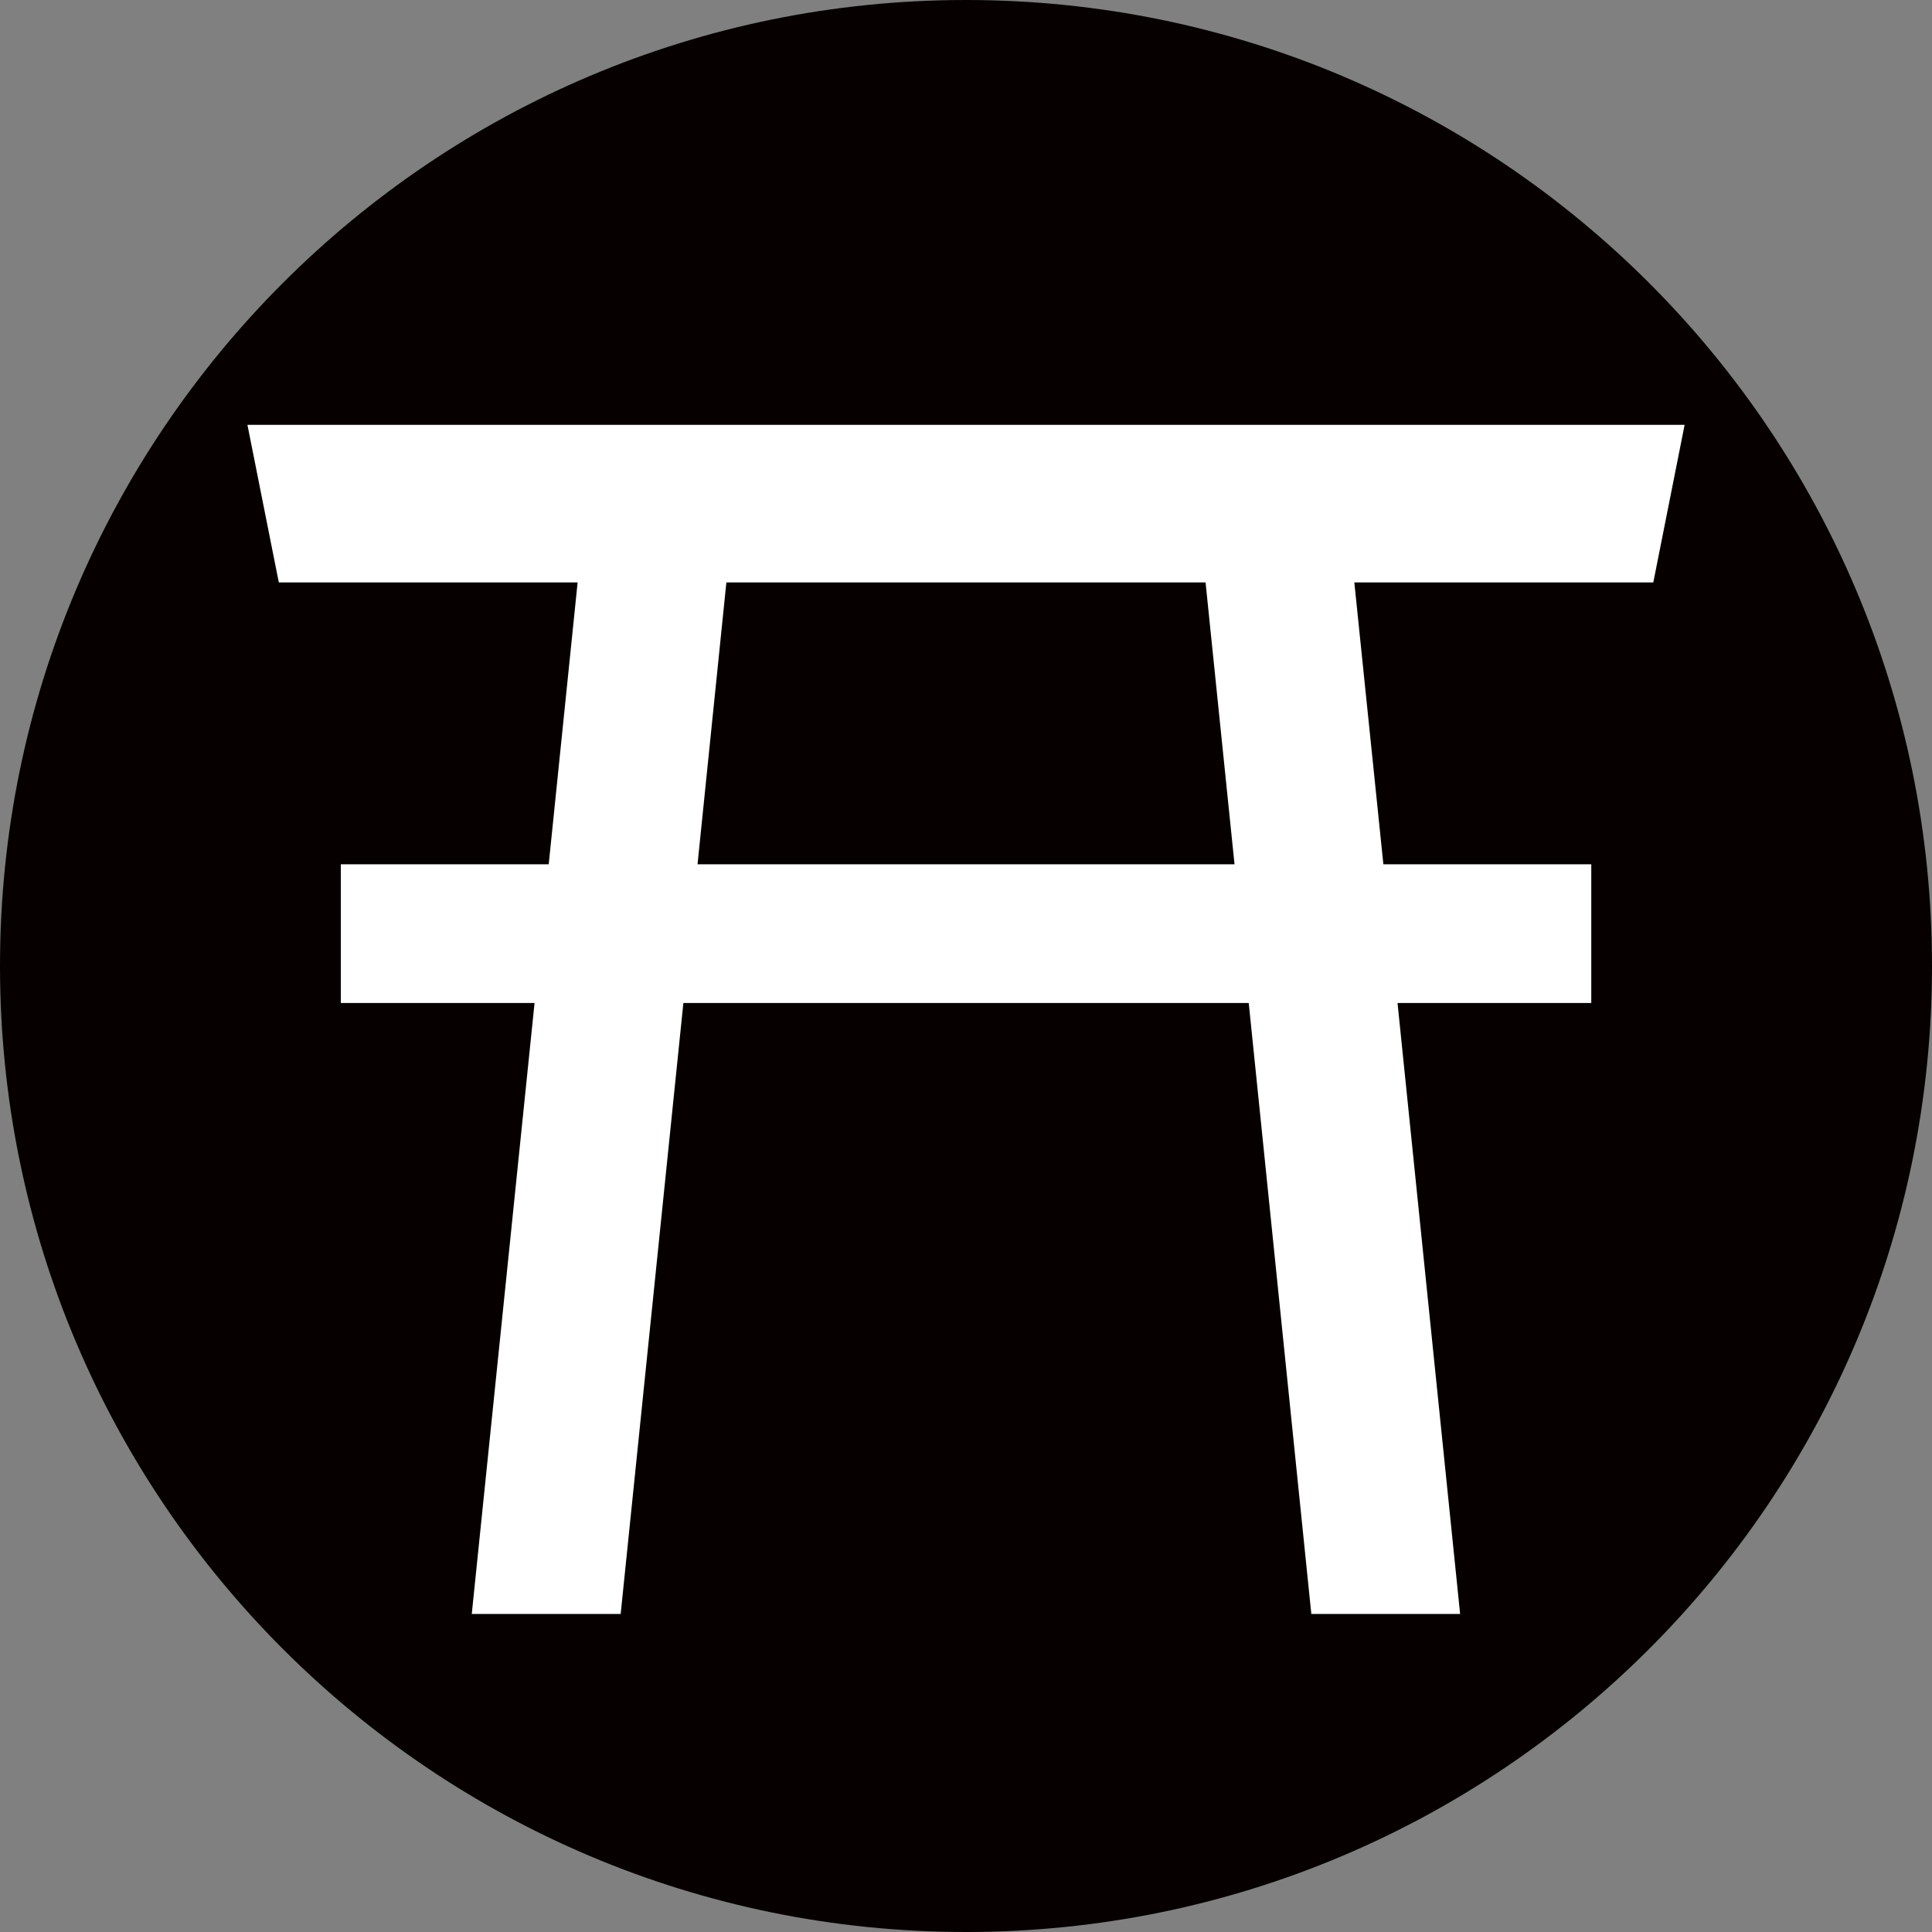
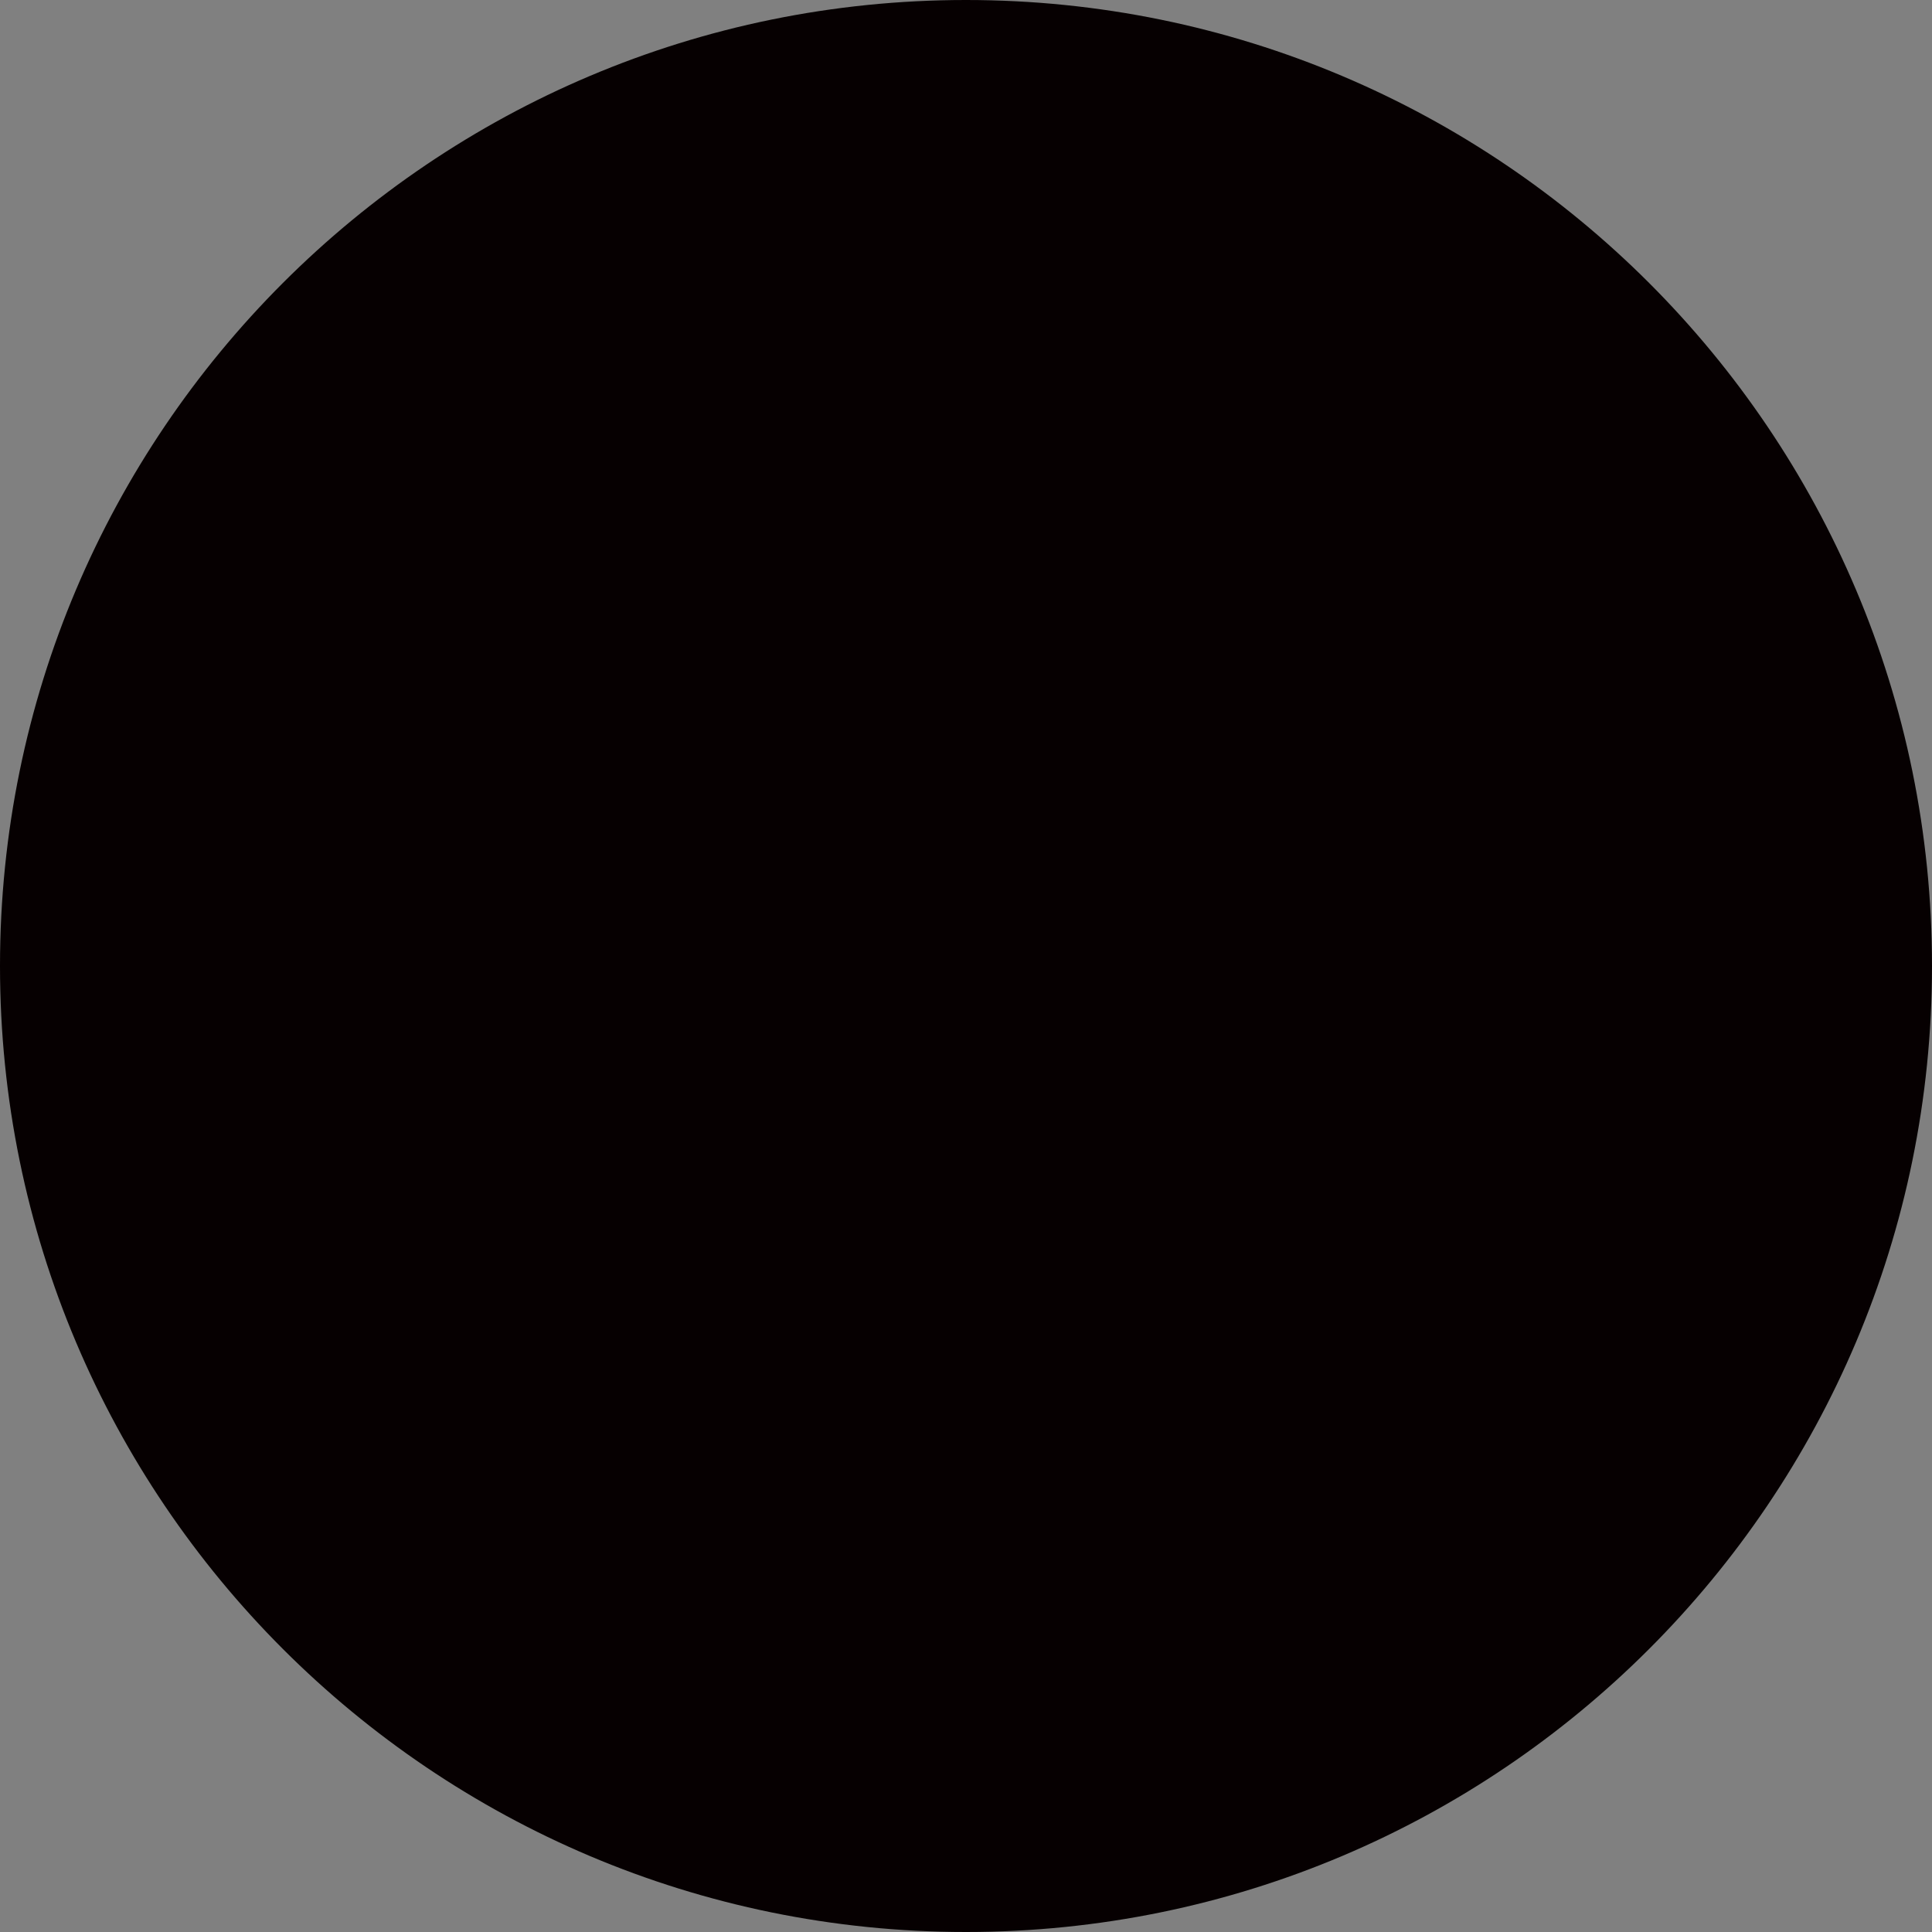
<svg xmlns="http://www.w3.org/2000/svg" version="1.1" id="レイヤー_1" x="0px" y="0px" width="70px" height="70px" viewBox="0 0 70 70" enable-background="new 0 0 70 70" xml:space="preserve">
  <rect x="0" y="0" width="70" height="70" fill="#808080" stroke="none" />
  <g>
    <path fill="#060001" d="M70,34.998C70,54.328,54.33,70,34.998,70C15.672,70,0,54.328,0,34.998S15.672,0,34.998,0   C54.33,0,70,15.667,70,34.998" />
-     <path fill="#FFFFFF" d="M61.037,15.393H8.965l1.137,5.71h10.826l-1.047,10.212h-7.533v5.025h7.02l-2.275,22.137h5.395L24.76,36.34   h20.484l2.268,22.137h5.391L50.635,36.34h7.02v-5.025h-7.533L49.07,21.103h10.832L61.037,15.393z M25.273,31.315l1.045-10.212   H43.68l1.049,10.212H25.273z" />
  </g>
</svg>